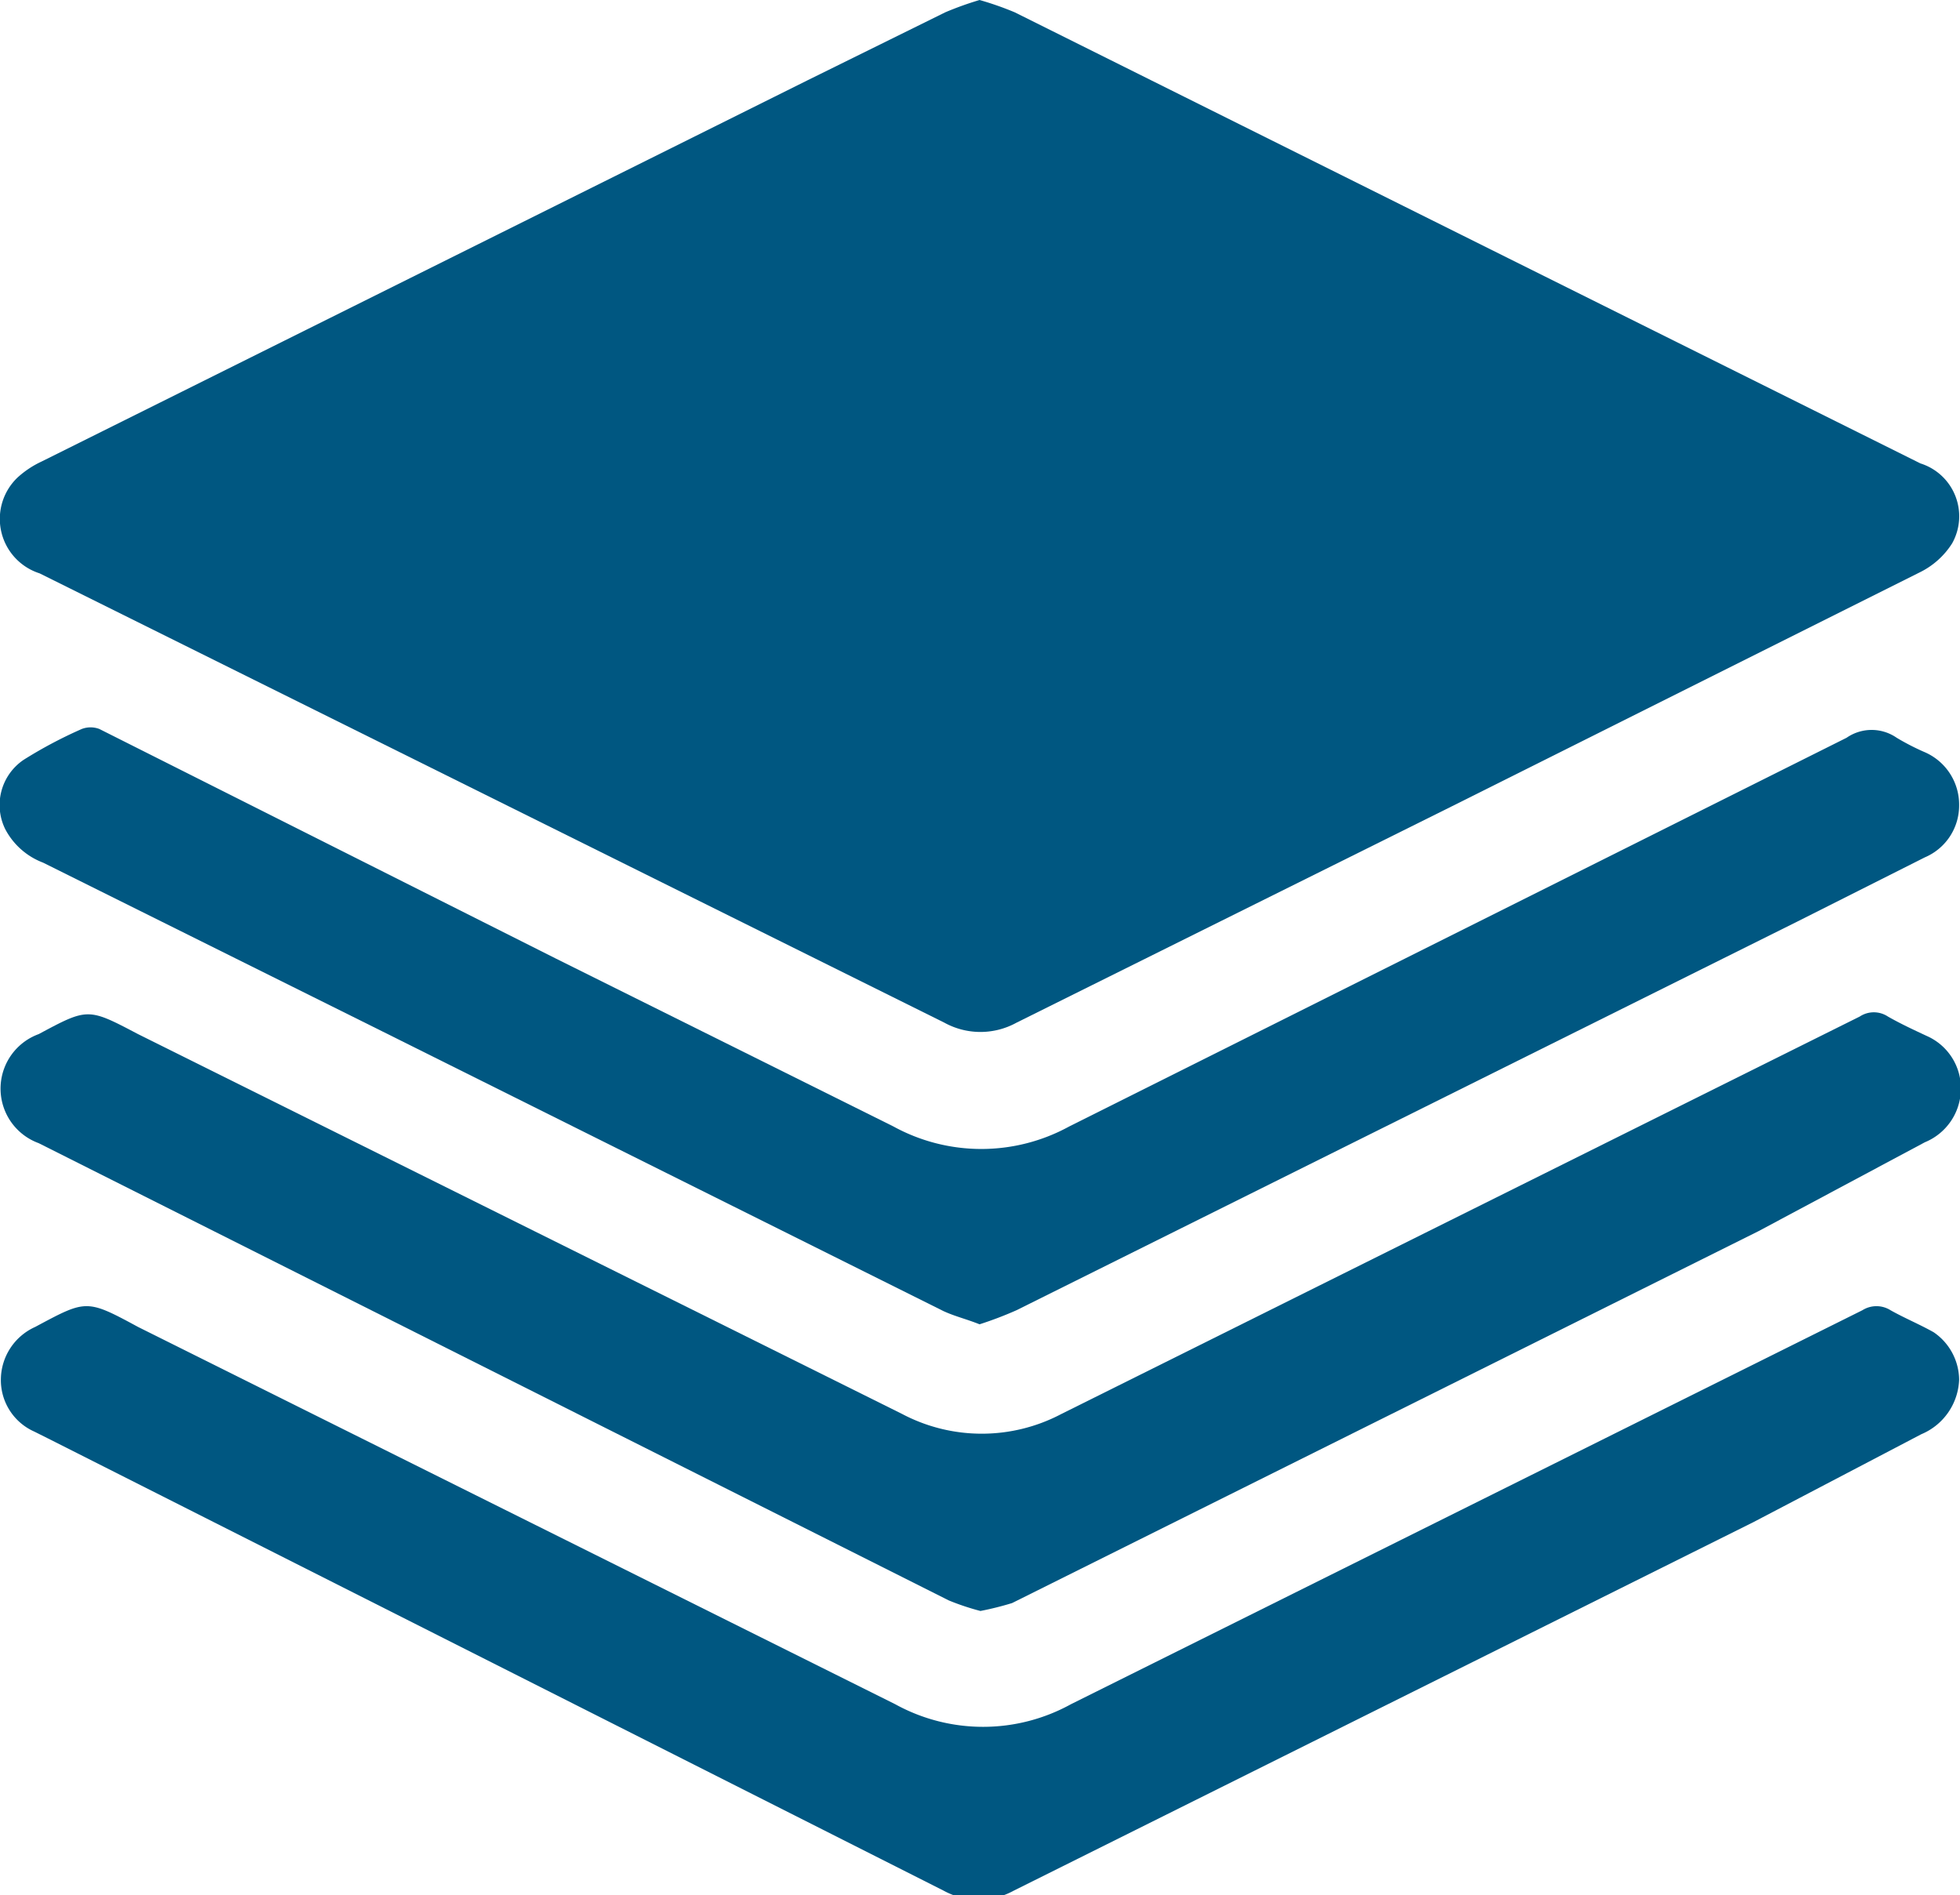
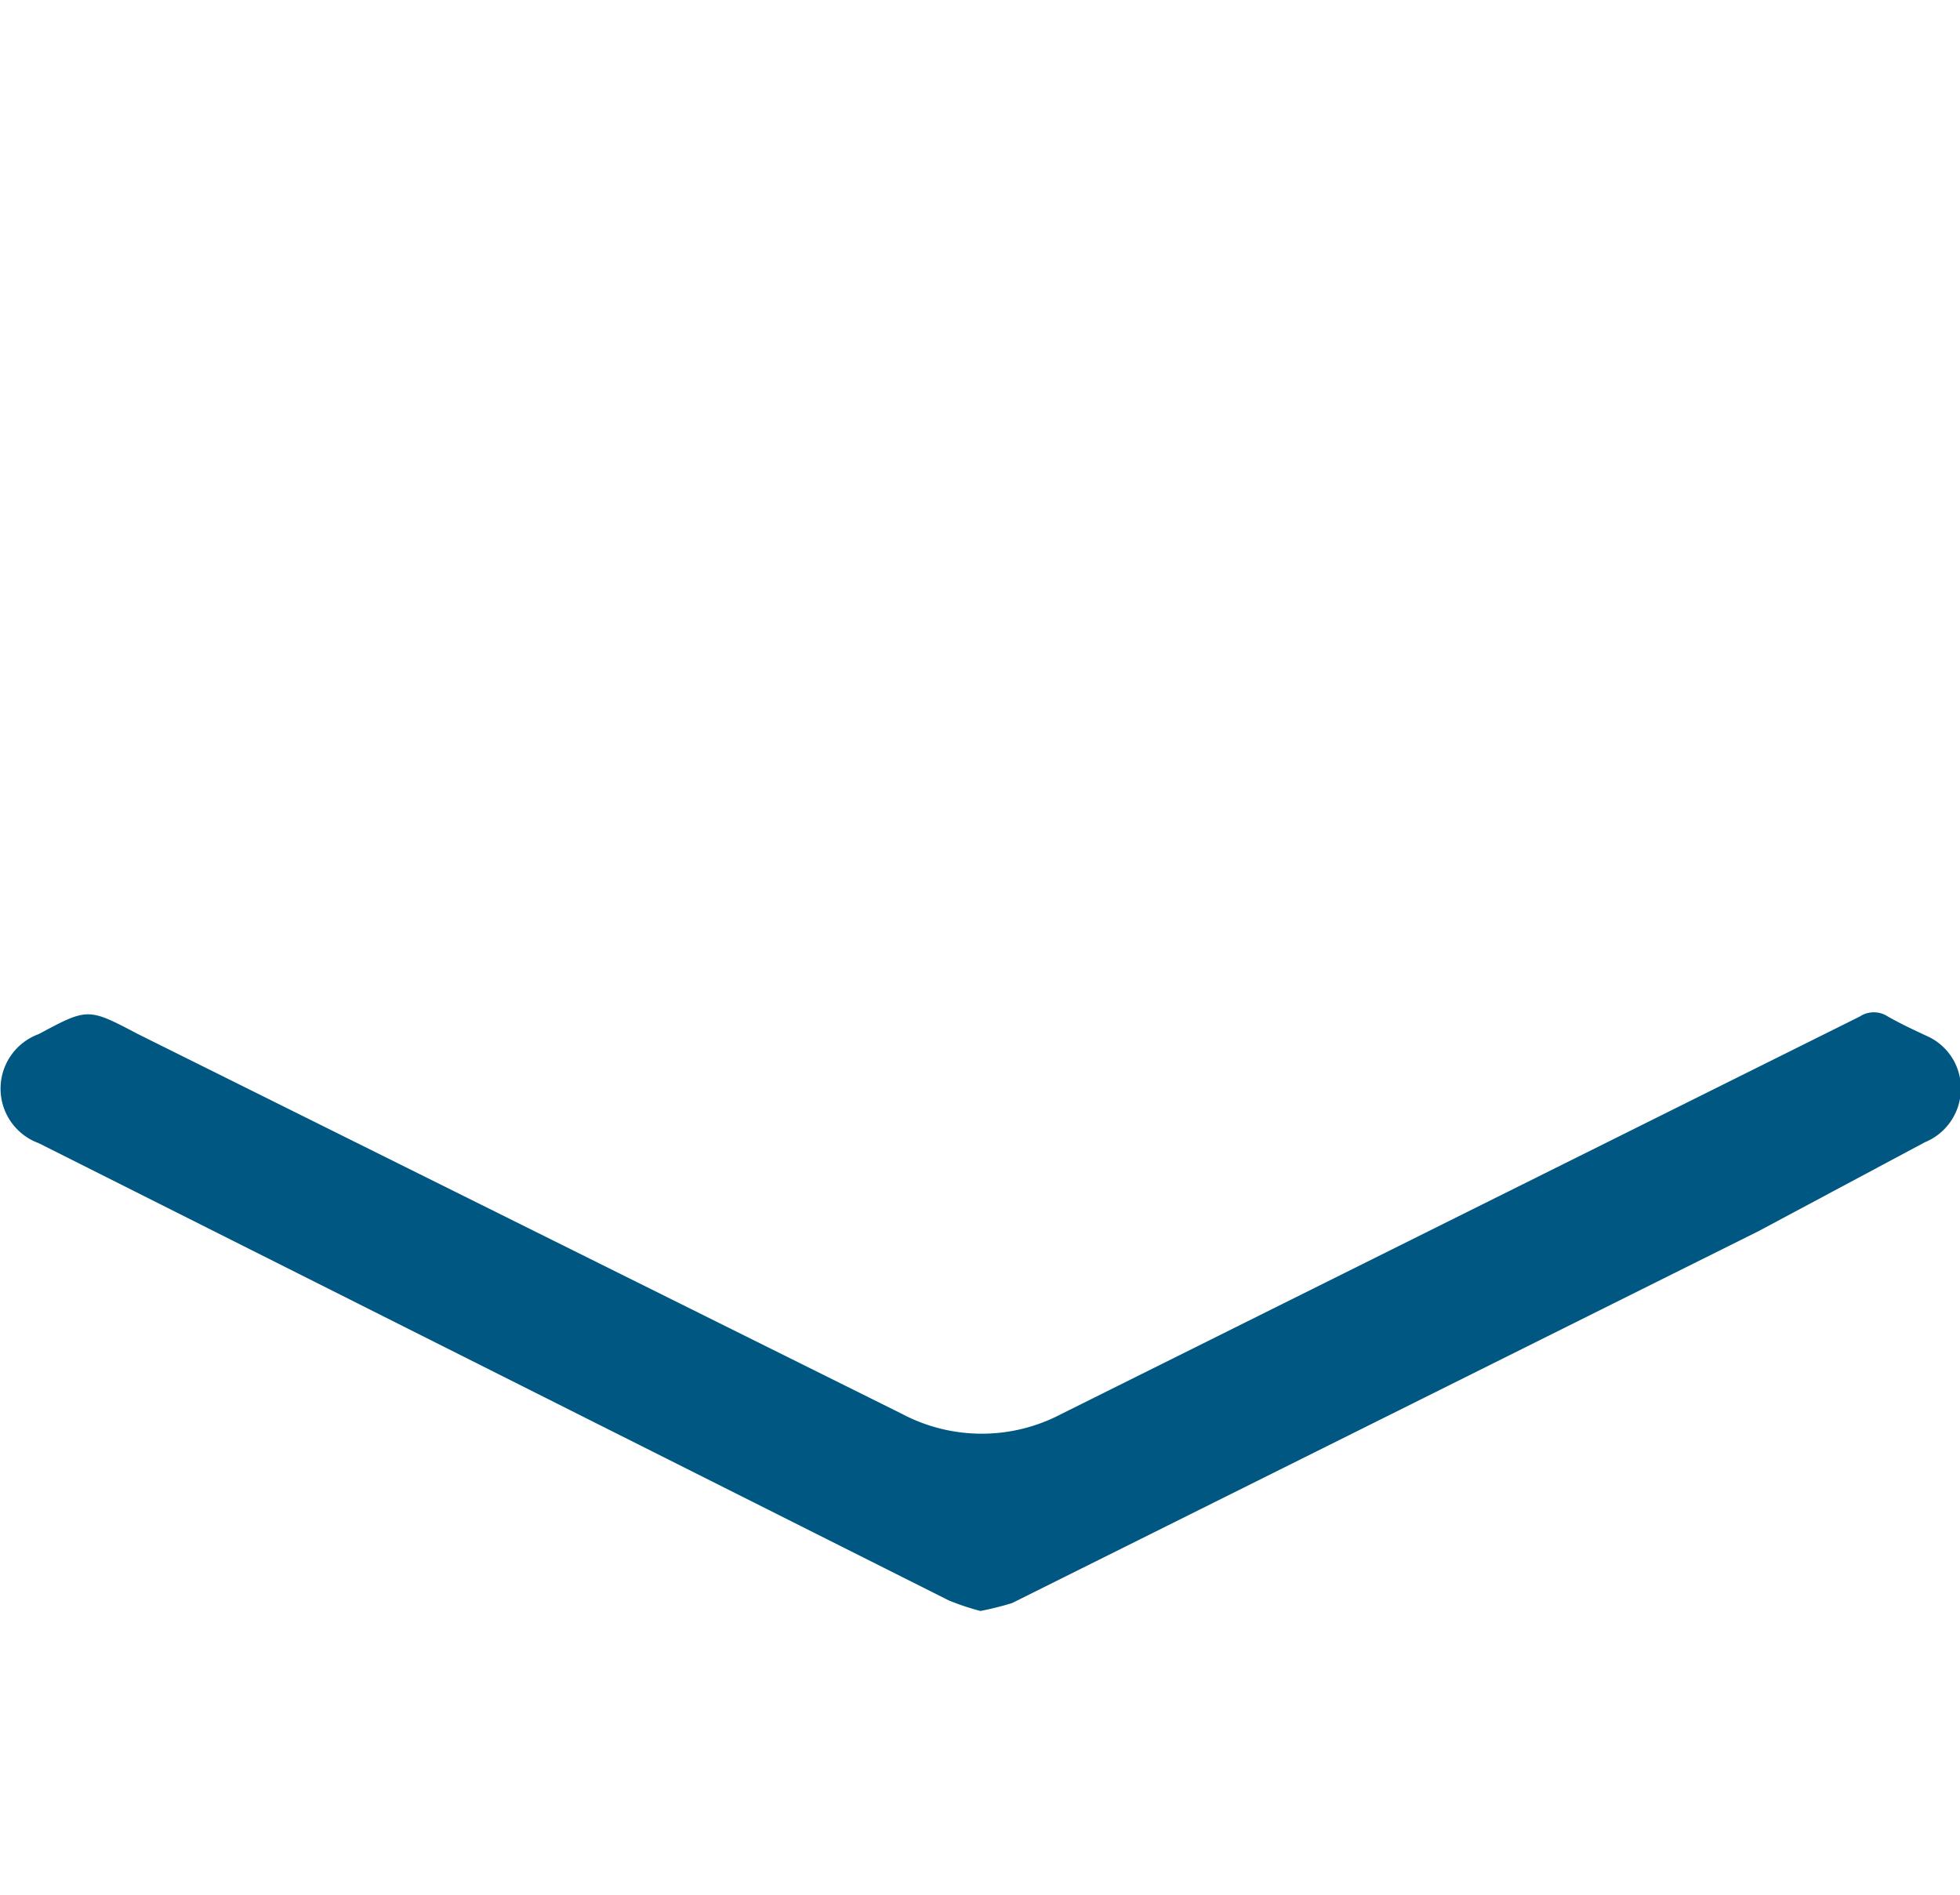
<svg xmlns="http://www.w3.org/2000/svg" viewBox="0 0 22.29 21.55">
  <defs>
    <style>.cls-1{fill:#005781;}</style>
  </defs>
  <title>Ресурс 54</title>
  <g id="Слой_2" data-name="Слой 2">
    <g id="Слой_1-2" data-name="Слой 1">
-       <path class="cls-1" d="M11.14,0a3.56,3.56,0,0,1,.4.14l5.62,2.8,4.68,2.33a.63.63,0,0,1,.36.91.91.91,0,0,1-.37.33L16.51,9.17l-4.95,2.46a.85.85,0,0,1-.82,0L.45,6.52A.65.65,0,0,1,.2,5.43a1.08,1.08,0,0,1,.27-.18L9.19.91,10.75.14A3.75,3.75,0,0,1,11.14,0Z" />
-       <path class="cls-1" d="M22.28,15.69a.7.7,0,0,1-.43.62l-1.91,1-8.41,4.19a.83.83,0,0,1-.8,0L.55,16.36l-.16-.08a.64.64,0,0,1-.38-.6.66.66,0,0,1,.39-.59c.58-.31.58-.32,1.17,0l8.61,4.29a2.07,2.07,0,0,0,2,0l9-4.48a.3.3,0,0,1,.32,0c.16.09.33.16.49.25A.66.66,0,0,1,22.28,15.69Z" />
-       <path class="cls-1" d="M11.14,15.06c-.15-.06-.28-.09-.41-.15L4.35,11.73.49,9.81a.81.81,0,0,1-.43-.38.62.62,0,0,1,.21-.79,5.08,5.08,0,0,1,.66-.35.28.28,0,0,1,.2,0L6.32,10.9l3.84,1.91a2.08,2.08,0,0,0,2,0L21,8.39a.5.5,0,0,1,.57,0,2.79,2.79,0,0,0,.31.16.65.65,0,0,1,.4.61.64.64,0,0,1-.39.59l-1.45.73L11.56,14.9A4.2,4.2,0,0,1,11.14,15.06Z" />
      <path class="cls-1" d="M11.15,18.32a2.8,2.8,0,0,1-.36-.12L.44,13a.66.66,0,0,1,0-1.24c.56-.3.56-.3,1.13,0l8.69,4.32a1.94,1.94,0,0,0,1.81,0l9.08-4.52a.29.29,0,0,1,.32,0c.14.08.29.15.44.22a.65.65,0,0,1,.39.61.66.66,0,0,1-.41.6L20,14l-8.49,4.23A3.45,3.45,0,0,1,11.15,18.32Z" />
    </g>
  </g>
</svg>